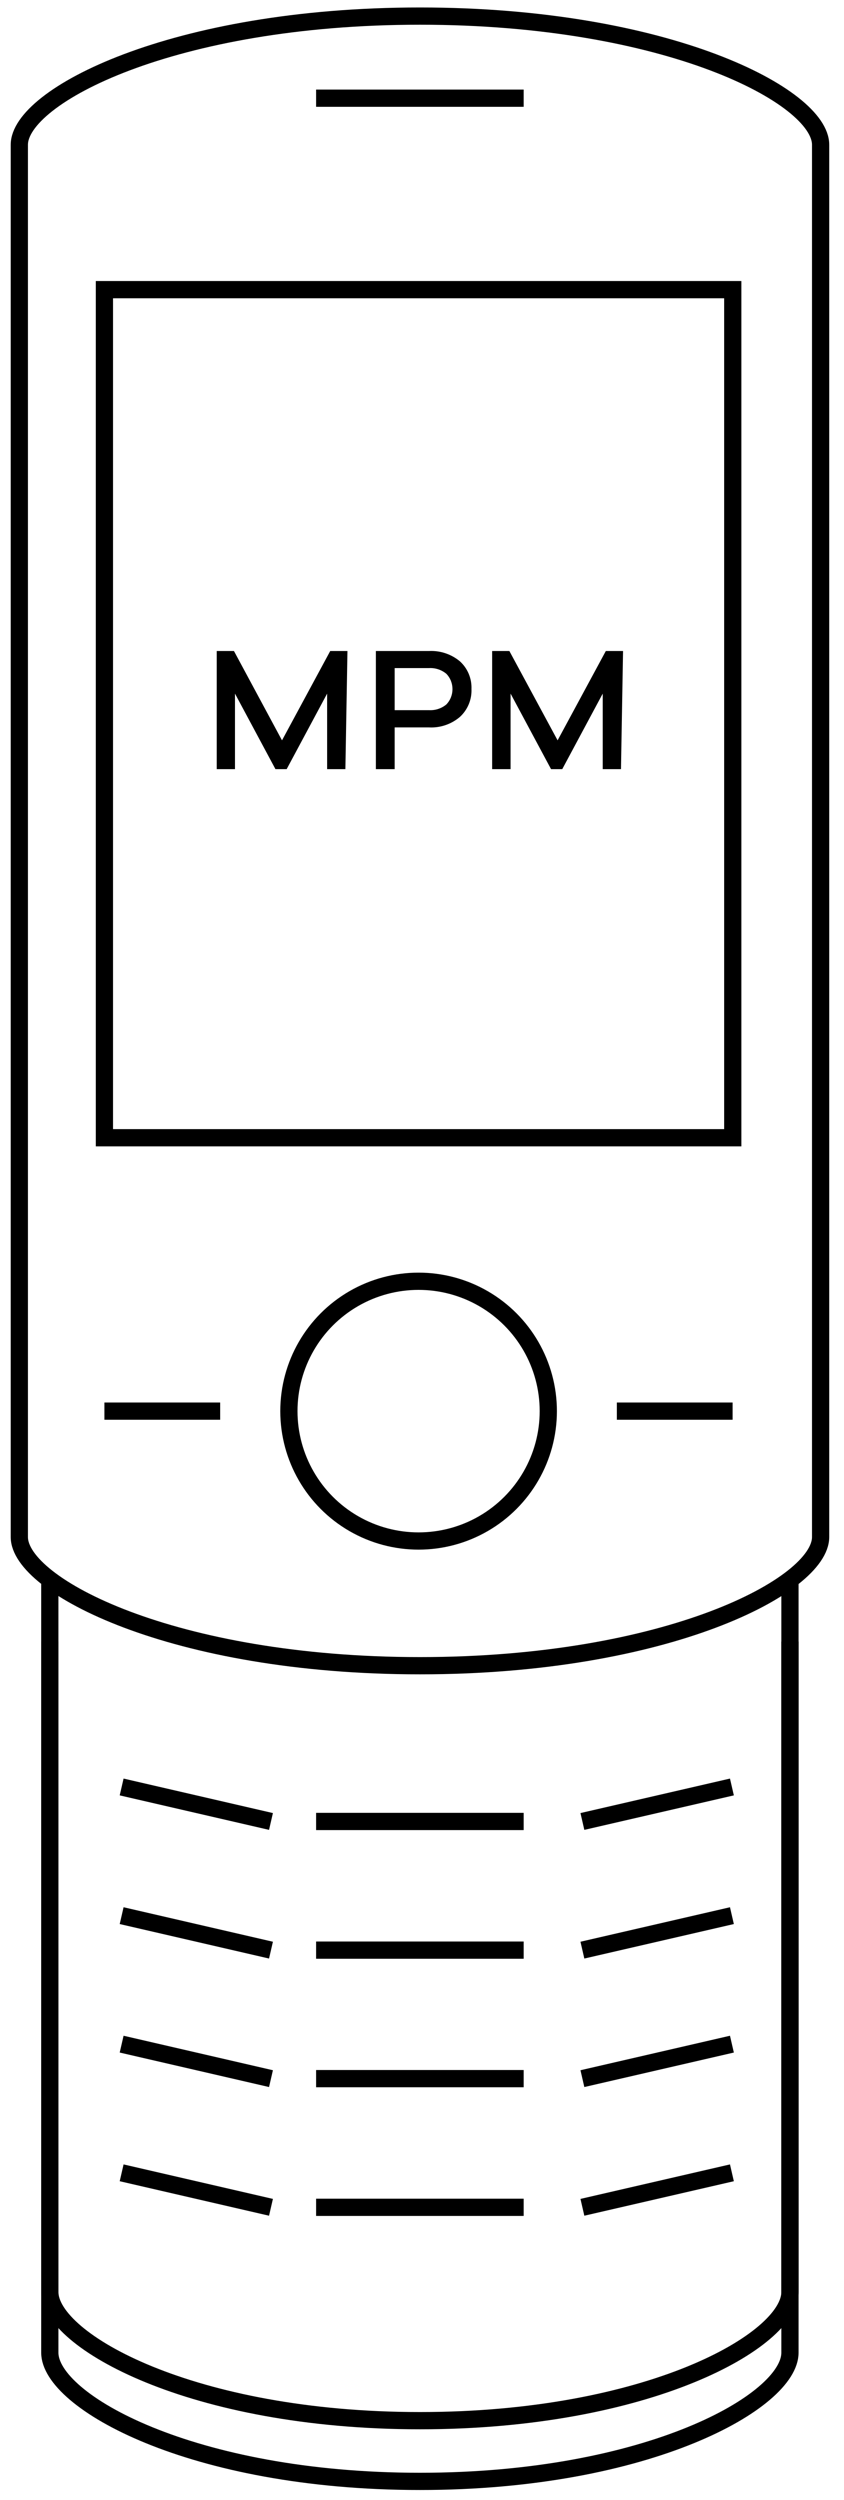
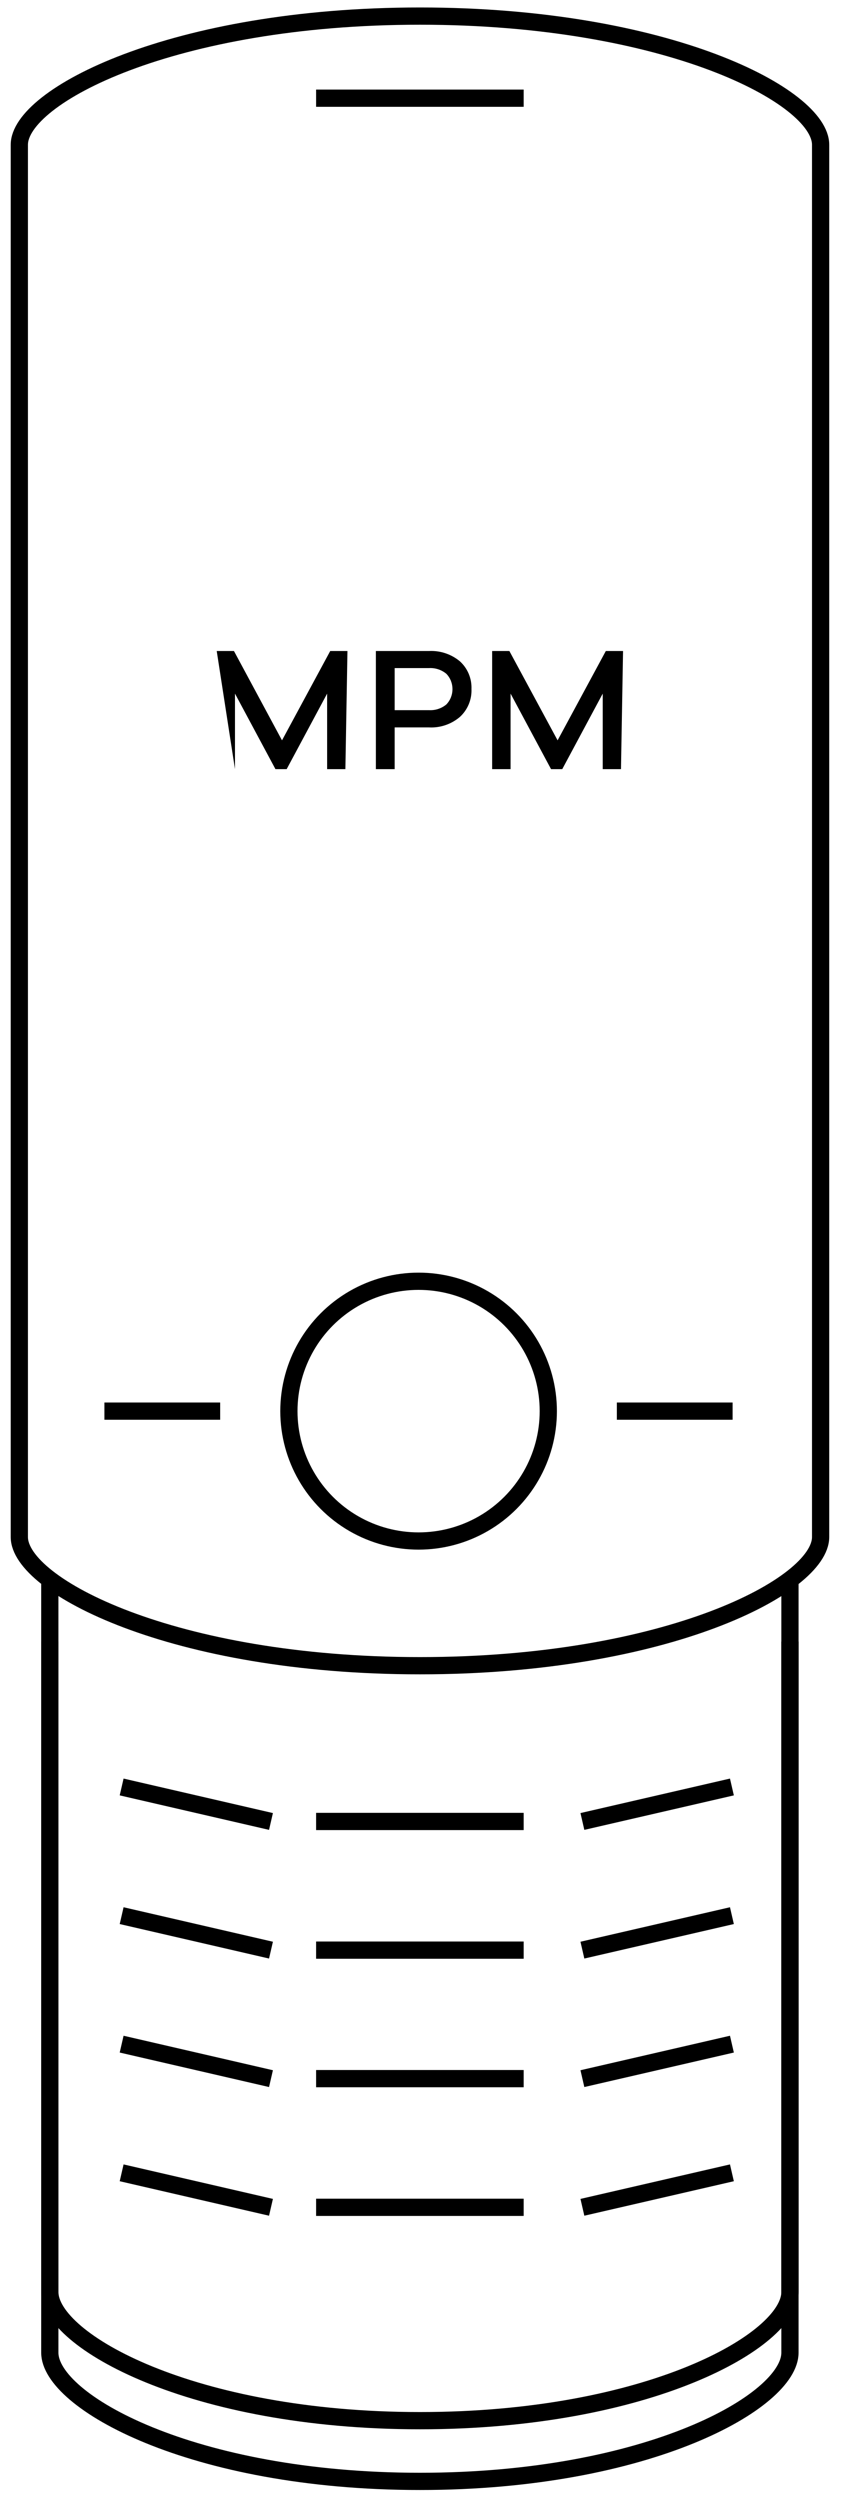
<svg xmlns="http://www.w3.org/2000/svg" width="100%" height="100%" viewBox="0 0 49 145" version="1.1" xml:space="preserve" style="fill-rule:evenodd;clip-rule:evenodd;stroke-miterlimit:10;">
  <g id="Artboard1" transform="matrix(0.817,0,0,0.942,-67.783,-33.896)">
    <rect x="83" y="36" width="60" height="154" style="fill:none;" />
    <clipPath id="_clip1">
      <rect x="83" y="36" width="60" height="154" />
    </clipPath>
    <g clip-path="url(#_clip1)">
      <g id="popis" transform="matrix(1.224,0,0,1.062,-25.98,-7.545)">
        <path d="M136.65,130.1C136.65,132.91 127.74,137.56 113.39,137.56C99.04,137.56 90.13,132.91 90.13,130.1L90.13,49.38C90.13,46.57 99.03,41.92 113.39,41.92C127.75,41.92 136.65,46.57 136.65,49.38L136.65,130.1Z" style="fill:none;fill-rule:nonzero;stroke:black;stroke-width:1px;" />
        <path d="M134.87,132.64L134.87,173.87C134.87,176.68 126.65,181.33 113.39,181.33C100.13,181.33 91.9,176.68 91.9,173.87L91.9,132.64" style="fill:none;fill-rule:nonzero;stroke:black;stroke-width:1px;" />
        <path d="M134.87,136.16L134.87,177.39C134.87,180.2 126.65,184.85 113.39,184.85C100.13,184.85 91.9,180.2 91.9,177.39L91.9,136.16" style="fill:none;fill-rule:nonzero;stroke:black;stroke-width:1px;" />
        <path d="M107.36,46.68L119.41,46.68" style="fill:none;fill-rule:nonzero;stroke:black;stroke-width:1px;" />
        <path d="M107.36,146.59L119.41,146.59" style="fill:none;fill-rule:nonzero;stroke:black;stroke-width:1px;" />
        <path d="M124.82,122.8L131.54,122.8" style="fill:none;fill-rule:nonzero;stroke:black;stroke-width:1px;" />
        <path d="M95.07,122.8L101.79,122.8" style="fill:none;fill-rule:nonzero;stroke:black;stroke-width:1px;" />
        <path d="M107.36,154.05L119.41,154.05" style="fill:none;fill-rule:nonzero;stroke:black;stroke-width:1px;" />
        <path d="M107.36,161.5L119.41,161.5" style="fill:none;fill-rule:nonzero;stroke:black;stroke-width:1px;" />
        <path d="M107.36,168.96L119.41,168.96" style="fill:none;fill-rule:nonzero;stroke:black;stroke-width:1px;" />
        <path d="M122.82,146.59L131.5,144.59" style="fill:none;fill-rule:nonzero;stroke:black;stroke-width:1px;" />
        <path d="M122.82,154.05L131.5,152.05" style="fill:none;fill-rule:nonzero;stroke:black;stroke-width:1px;" />
        <path d="M122.82,161.5L131.5,159.5" style="fill:none;fill-rule:nonzero;stroke:black;stroke-width:1px;" />
        <path d="M122.82,168.96L131.5,166.96" style="fill:none;fill-rule:nonzero;stroke:black;stroke-width:1px;" />
        <path d="M104.74,146.59L96.07,144.59" style="fill:none;fill-rule:nonzero;stroke:black;stroke-width:1px;" />
        <path d="M104.74,154.05L96.07,152.05" style="fill:none;fill-rule:nonzero;stroke:black;stroke-width:1px;" />
        <path d="M104.74,161.5L96.07,159.5" style="fill:none;fill-rule:nonzero;stroke:black;stroke-width:1px;" />
        <path d="M104.74,168.96L96.07,166.96" style="fill:none;fill-rule:nonzero;stroke:black;stroke-width:1px;" />
-         <rect x="95.07" y="57.78" width="36.48" height="49.17" style="fill:none;stroke:black;stroke-width:1px;" />
        <circle cx="113.31" cy="122.8" r="7.53" style="fill:none;stroke:black;stroke-width:1px;" />
-         <path d="M109.06,85.58L108,85.58L108,81.2L105.65,85.58L105,85.58L102.65,81.2L102.65,85.58L101.59,85.58L101.59,78.73L102.59,78.73L105.38,83.91L108.18,78.73L109.18,78.73L109.06,85.58Z" style="fill-rule:nonzero;" />
+         <path d="M109.06,85.58L108,85.58L108,81.2L105.65,85.58L105,85.58L102.65,81.2L102.65,85.58L101.59,78.73L102.59,78.73L105.38,83.91L108.18,78.73L109.18,78.73L109.06,85.58Z" style="fill-rule:nonzero;" />
        <path d="M113.92,78.73C114.571,78.699 115.21,78.913 115.71,79.33C116.158,79.738 116.403,80.324 116.38,80.93C116.406,81.542 116.161,82.135 115.71,82.55C115.213,82.974 114.572,83.193 113.92,83.16L111.92,83.16L111.92,85.58L110.83,85.58L110.83,78.73L113.92,78.73ZM113.92,82.16C114.283,82.179 114.64,82.061 114.92,81.83C115.397,81.337 115.397,80.543 114.92,80.05C114.64,79.819 114.283,79.701 113.92,79.72L111.92,79.72L111.92,82.16L113.92,82.16Z" style="fill-rule:nonzero;" />
        <path d="M125.06,85.58L124,85.58L124,81.2L121.65,85.58L121,85.58L118.65,81.2L118.65,85.58L117.58,85.58L117.58,78.73L118.58,78.73L121.38,83.91L124.18,78.73L125.18,78.73L125.06,85.58Z" style="fill-rule:nonzero;" />
      </g>
    </g>
  </g>
</svg>